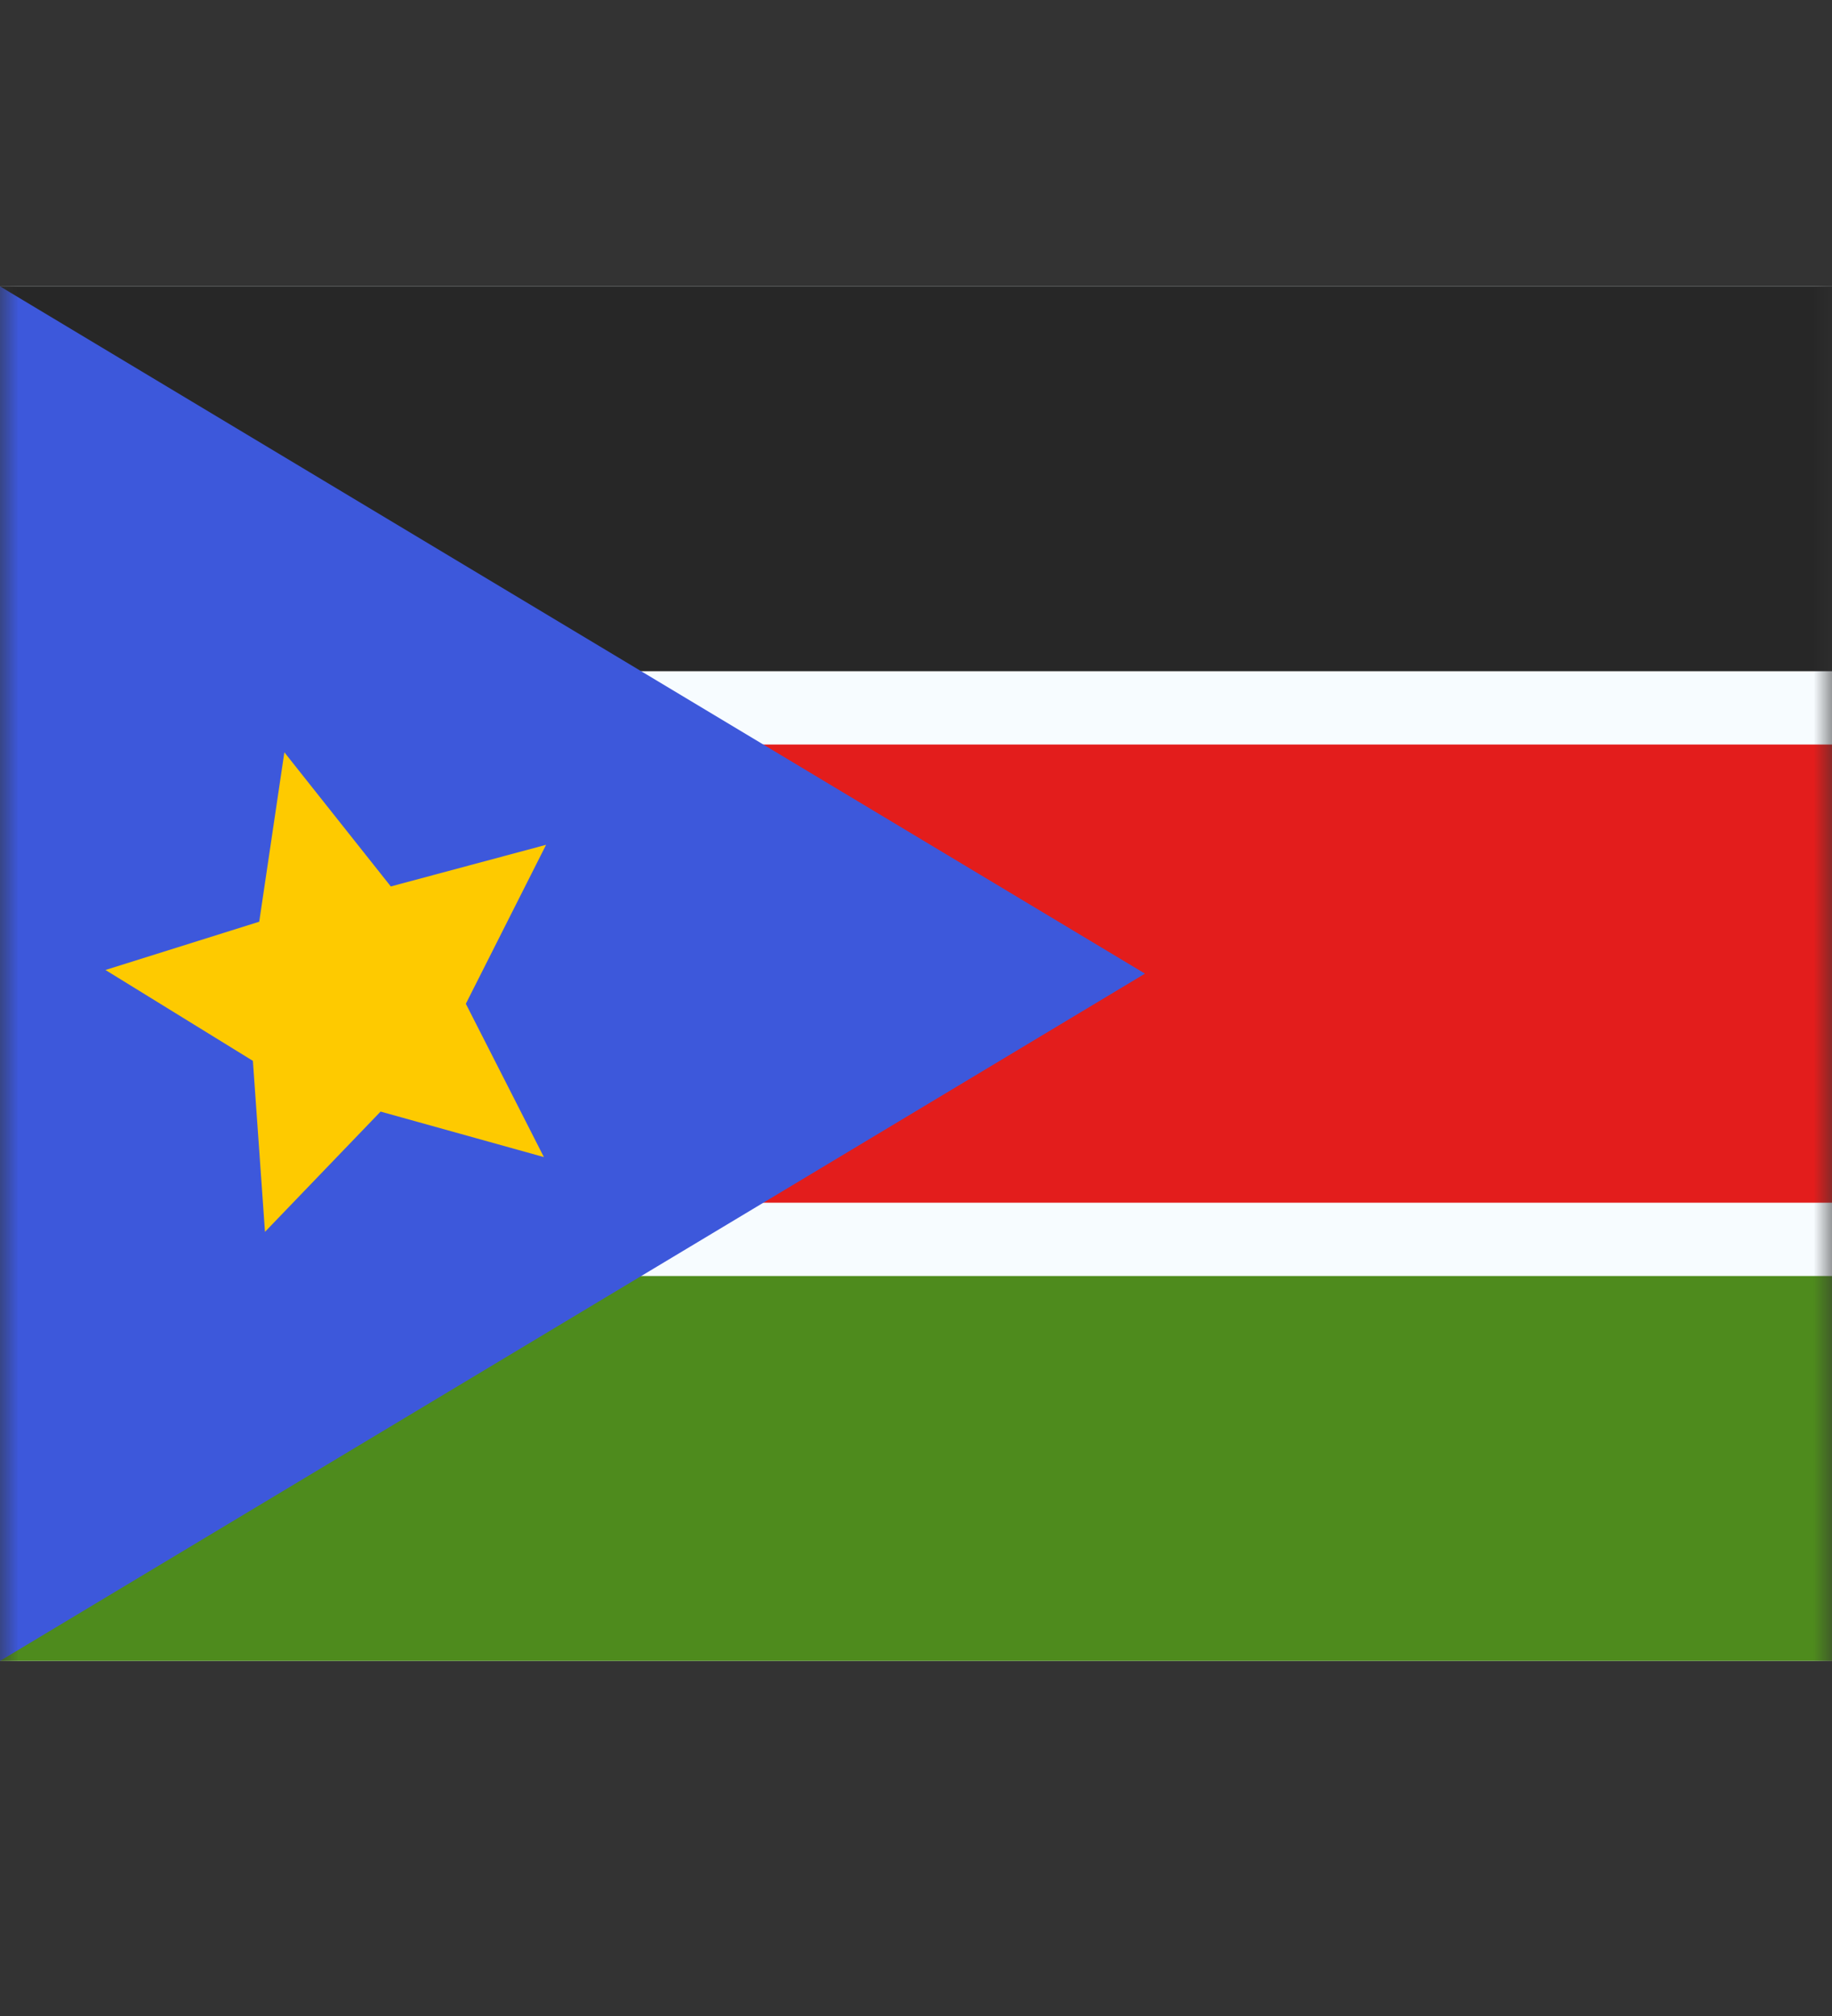
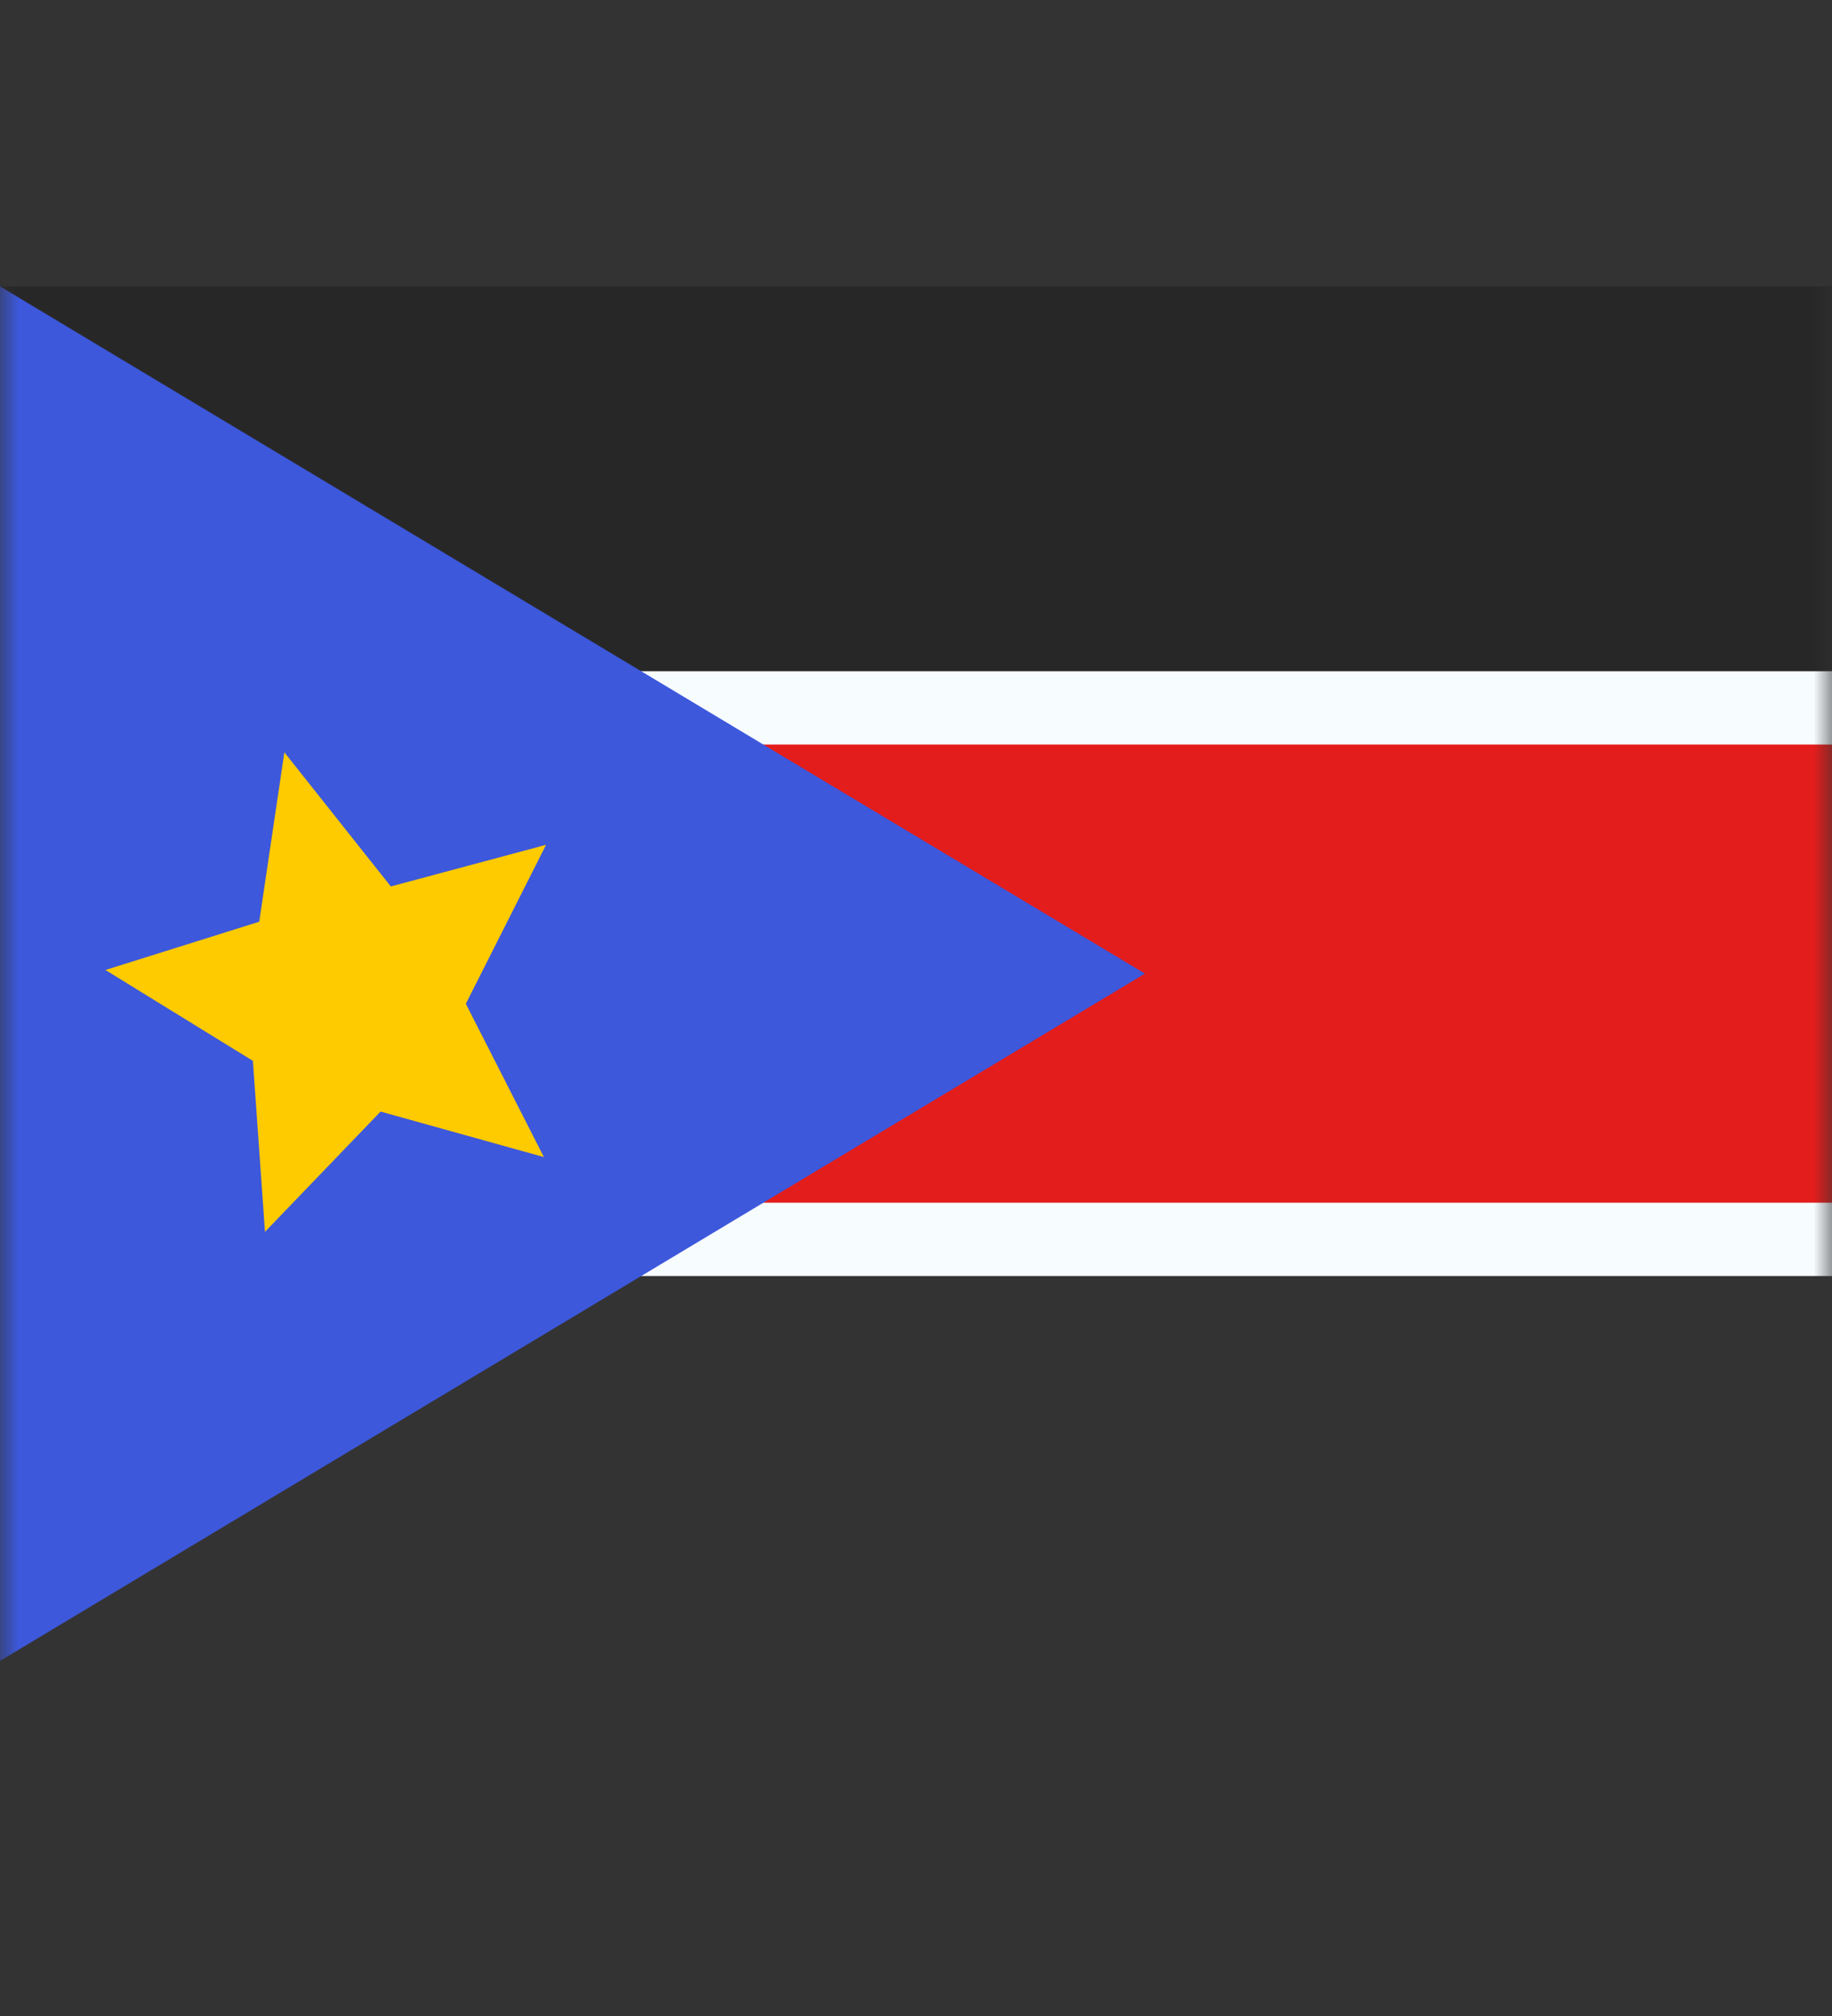
<svg xmlns="http://www.w3.org/2000/svg" width="50" height="55" viewBox="0 0 50 55" fill="none">
  <rect x="0" y="0" width="50" height="55" fill="#333333" stroke="none" />
  <mask id="mask0_29_4558" style="mask-type:alpha" maskUnits="userSpaceOnUse" x="0" y="0" width="50" height="55">
    <rect width="50" height="54.688" fill="#D9D9D9" />
  </mask>
  <g mask="url(#mask0_29_4558)">
-     <path fill-rule="evenodd" clip-rule="evenodd" d="M0 7.812H50V45.312H0V7.812Z" fill="#F7FCFF" />
    <path fill-rule="evenodd" clip-rule="evenodd" d="M0 7.812V20.312H50V7.812H0Z" fill="#272727" />
-     <path fill-rule="evenodd" clip-rule="evenodd" d="M0 32.812V45.312H50V32.812H0Z" fill="#4E8B1D" />
+     <path fill-rule="evenodd" clip-rule="evenodd" d="M0 32.812H50V32.812H0Z" fill="#4E8B1D" />
    <path d="M0 19.312H-1V20.312V32.812V33.812H0H50H51V32.812V20.312V19.312H50H0Z" fill="#E31D1C" stroke="#F7FCFF" stroke-width="2" />
    <path fill-rule="evenodd" clip-rule="evenodd" d="M0 7.812L31.25 26.562L0 45.312V7.812Z" fill="#3D58DB" />
    <path fill-rule="evenodd" clip-rule="evenodd" d="M10.387 30.326L7.232 33.607L6.902 28.942L2.878 26.463L7.075 25.146L7.761 20.524L10.666 24.184L14.904 23.048L12.714 27.385L14.844 31.567L10.387 30.326Z" fill="#FECA00" />
  </g>
</svg>